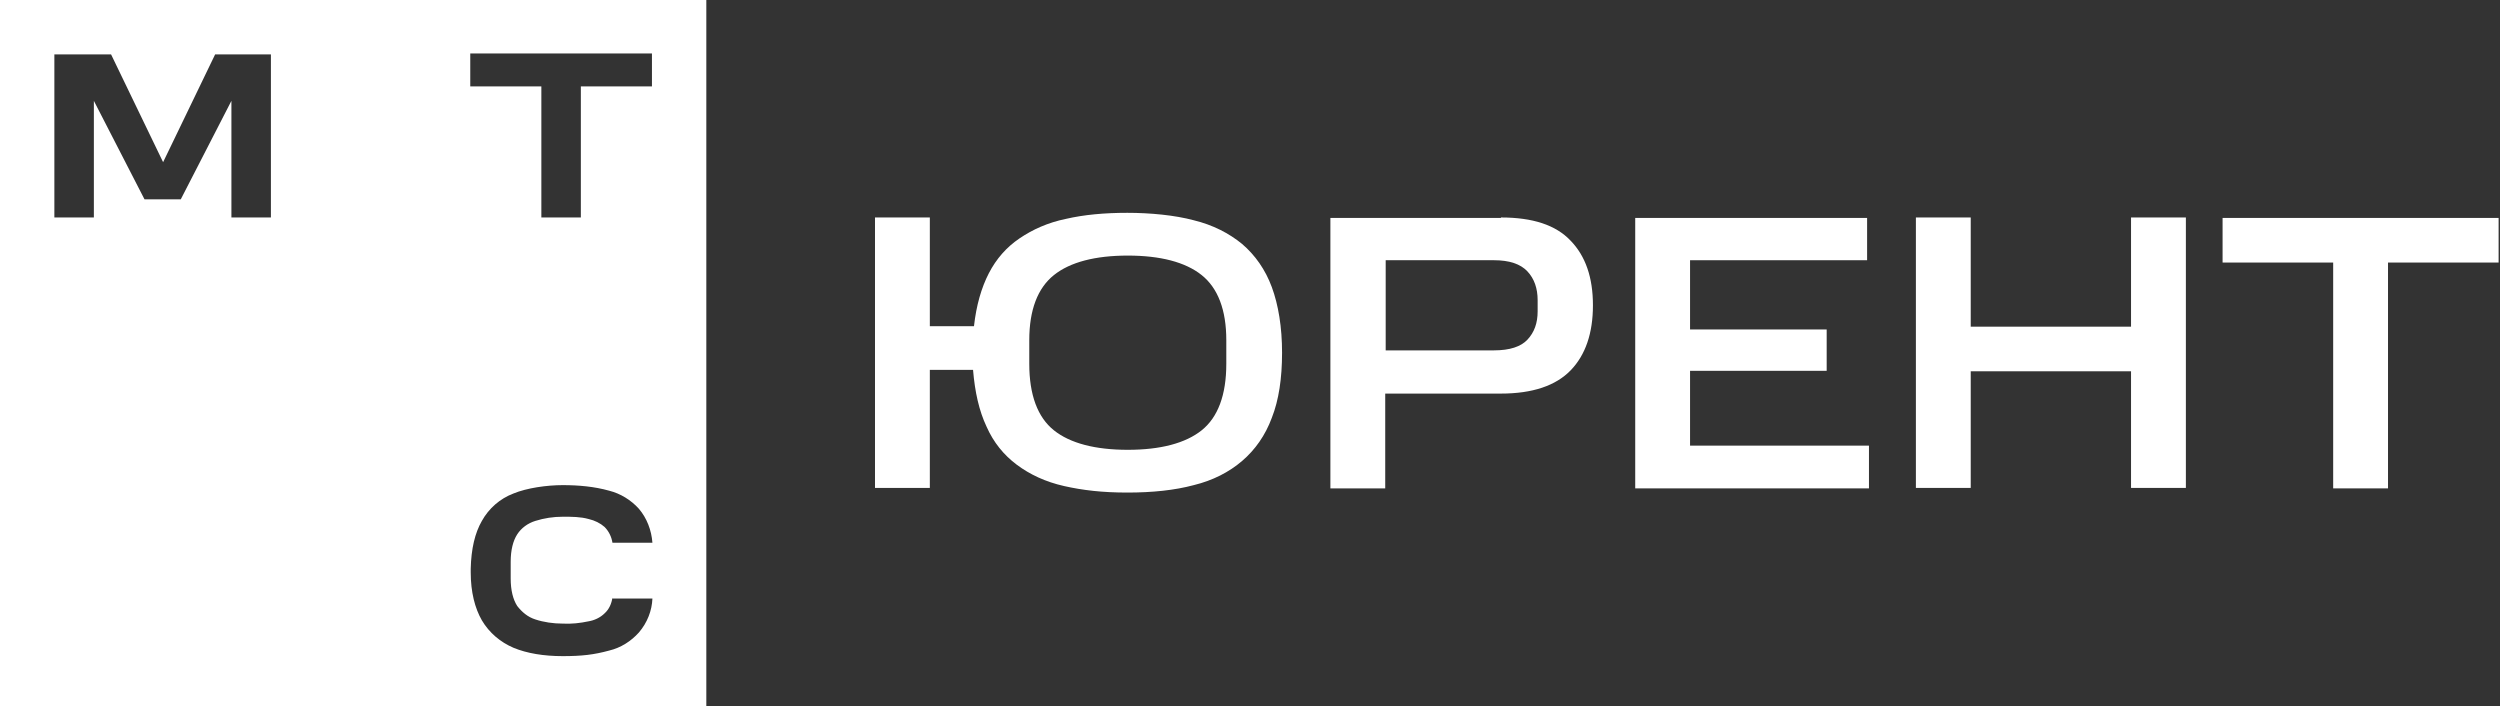
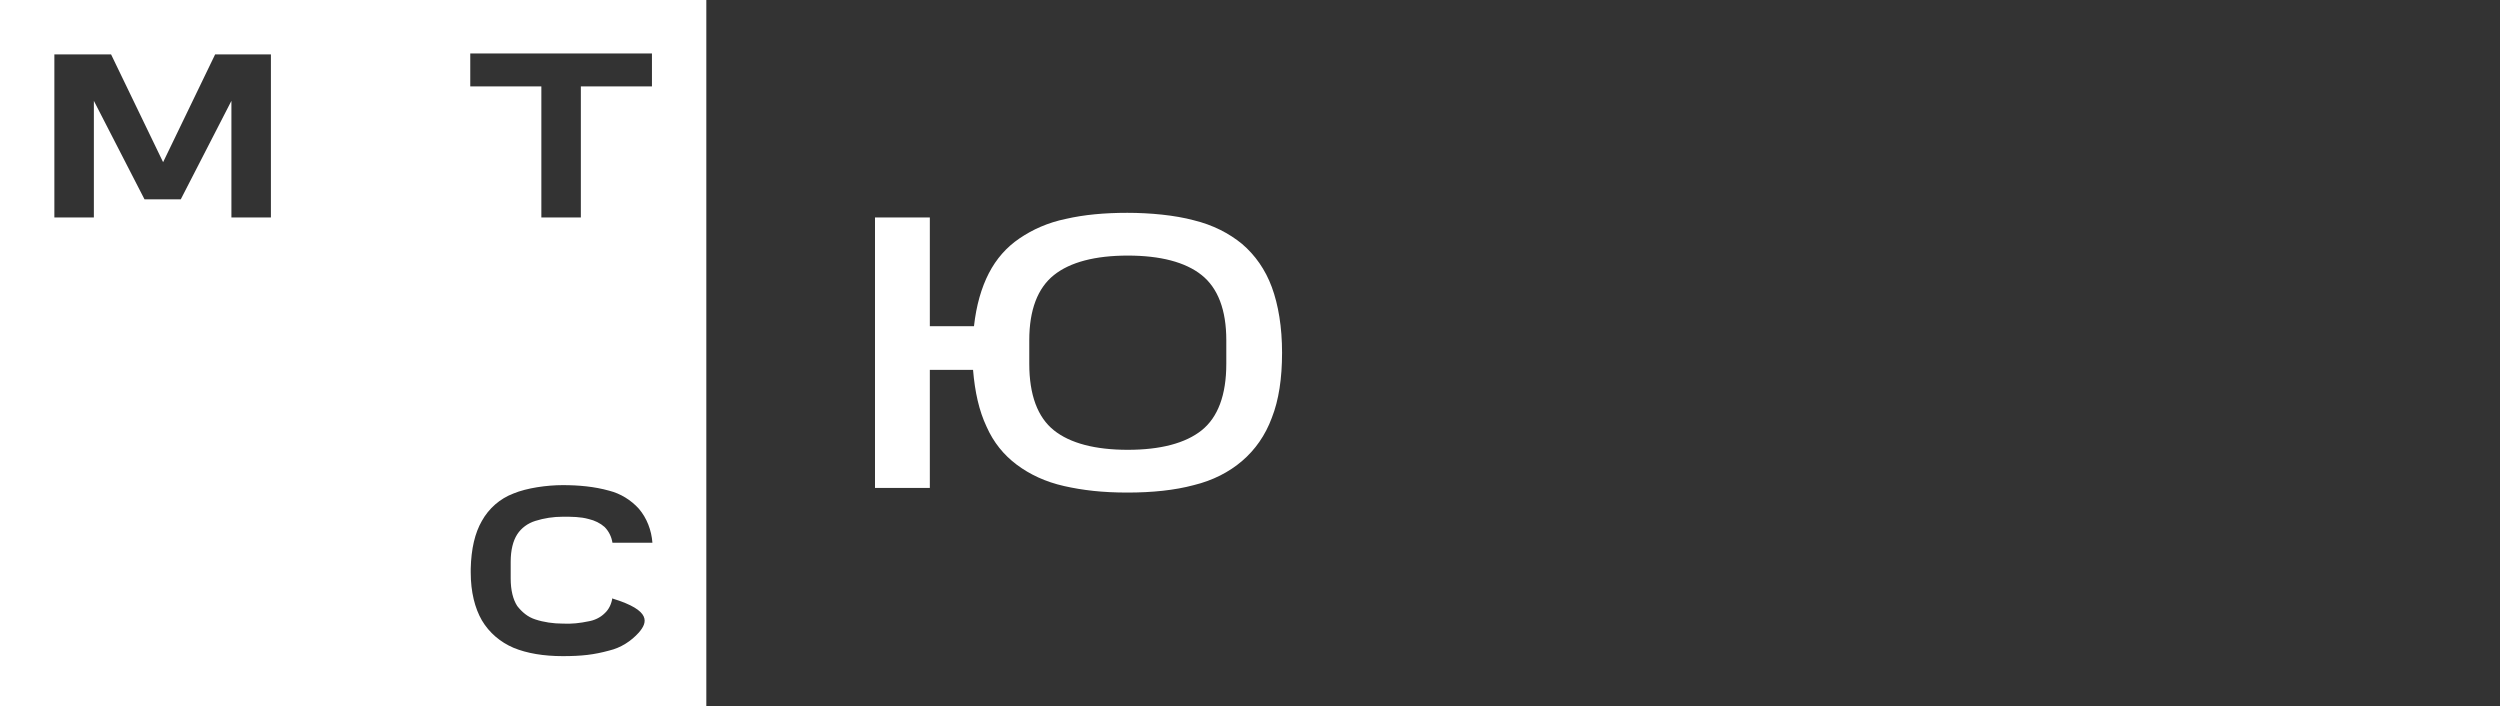
<svg xmlns="http://www.w3.org/2000/svg" width="538" height="152" viewBox="0 0 538 152" fill="none">
  <rect x="0" y="0" width="538" height="152" fill="#333333" stroke="none" />
  <g clip-path="url(#clip0_1916_2)">
-     <path fill-rule="evenodd" clip-rule="evenodd" d="M0 0H152V152H0V0ZM101.2 18.6V11.5H140.3V18.6H125V46.8H116.5V18.6H101.2ZM46.3 11.7L35.1 34.9L23.9 11.7H11.7V46.8H20.2V21.7L31.1 42.9H38.9L49.8 21.7V46.8H58.3V11.7H46.3ZM130.1 132C131.1 131.1 131.6 129.9 131.8 128.6V128.8H140.4C140.3 131.4 139.3 134 137.5 136.1C135.8 138 133.6 139.4 131.1 140C127.8 140.9 125.2 141.2 121.1 141.2C117 141.2 113.4 140.6 110.5 139.4C107.7 138.2 105.3 136.2 103.7 133.5C102.2 130.9 101.3 127.4 101.3 123.2V122.4C101.4 118.1 102.2 114.7 103.7 112.1C105.2 109.4 107.6 107.3 110.5 106.2C113.4 105 117.7 104.4 121.1 104.4C124.5 104.4 127.9 104.7 131.1 105.6C133.5 106.2 135.8 107.6 137.5 109.5C139.2 111.5 140.2 114.1 140.4 116.8H131.8C131.6 115.5 131 114.3 130.1 113.4C129.2 112.6 128 112 126.7 111.7C124.9 111.2 123.1 111.2 121.1 111.2C119.1 111.2 117.1 111.5 115.2 112.1C113.6 112.6 112.2 113.6 111.3 115C110.4 116.4 109.9 118.4 109.9 120.9V124.5C109.9 127 110.4 129 111.3 130.4C112.3 131.7 113.6 132.8 115.2 133.3C117 133.9 119.1 134.2 121.1 134.2C123 134.3 124.8 134.1 126.7 133.7C127.9 133.5 129.2 132.9 130.1 132Z" fill="white" />
+     <path fill-rule="evenodd" clip-rule="evenodd" d="M0 0H152V152H0V0ZM101.2 18.6V11.5H140.3V18.6H125V46.8H116.5V18.6H101.2ZM46.3 11.7L35.1 34.9L23.9 11.7H11.7V46.8H20.2V21.7L31.1 42.9H38.9L49.8 21.7V46.8H58.3V11.7H46.3ZM130.1 132C131.1 131.1 131.6 129.9 131.8 128.6V128.8C140.3 131.4 139.3 134 137.5 136.1C135.8 138 133.6 139.4 131.1 140C127.8 140.9 125.2 141.2 121.1 141.2C117 141.2 113.4 140.6 110.5 139.4C107.7 138.2 105.3 136.2 103.7 133.5C102.2 130.9 101.3 127.4 101.3 123.2V122.4C101.4 118.1 102.2 114.7 103.7 112.1C105.2 109.4 107.6 107.3 110.5 106.2C113.4 105 117.7 104.4 121.1 104.4C124.5 104.4 127.9 104.7 131.1 105.6C133.5 106.2 135.8 107.6 137.5 109.5C139.2 111.5 140.2 114.1 140.4 116.8H131.8C131.6 115.5 131 114.3 130.1 113.4C129.2 112.6 128 112 126.7 111.7C124.9 111.2 123.1 111.2 121.1 111.2C119.1 111.2 117.1 111.5 115.2 112.1C113.6 112.6 112.2 113.6 111.3 115C110.4 116.4 109.9 118.4 109.9 120.9V124.5C109.9 127 110.4 129 111.3 130.4C112.3 131.7 113.6 132.8 115.2 133.3C117 133.9 119.1 134.2 121.1 134.2C123 134.3 124.8 134.1 126.7 133.7C127.9 133.5 129.2 132.9 130.1 132Z" fill="white" />
    <path d="M200.1 46.8V70.2H209.6C210.1 65.7 211.2 61.9 212.8 58.8C214.4 55.7 216.6 53.2 219.4 51.3C222.2 49.4 225.5 47.9 229.4 47.1C233.3 46.2 237.7 45.8 242.6 45.8C247.5 45.8 252.8 46.3 256.9 47.4C261 48.4 264.5 50.2 267.3 52.5C270.1 54.9 272.3 58 273.7 61.8C275.1 65.6 275.9 70.4 275.9 75.9C275.9 81.4 275.2 86.1 273.7 89.9C272.3 93.7 270.1 96.8 267.3 99.2C264.5 101.6 261 103.4 256.9 104.4C252.8 105.5 248 106 242.6 106C237.2 106 233 105.5 229 104.6C225 103.7 221.6 102.1 218.8 100C216 97.9 213.8 95.2 212.3 91.8C210.7 88.4 209.8 84.4 209.4 79.6H200.1V105H188.3V46.8H200.1ZM263.9 73.2C263.9 66.7 262.1 62 258.6 59.2C255.1 56.4 249.7 55 242.7 55C235.7 55 230.3 56.4 226.8 59.2C223.3 62 221.5 66.7 221.5 73.2V78.3C221.5 85 223.3 89.8 226.8 92.6C230.3 95.4 235.7 96.8 242.7 96.8C249.7 96.8 255.1 95.4 258.6 92.6C262.1 89.8 263.9 85 263.9 78.3V73.1V73.2Z" fill="white" />
-     <path d="M323 46.8C329.8 46.8 334.8 48.4 338 51.8C341.2 55.1 342.8 59.7 342.8 65.7C342.8 71.7 341.2 76.4 338 79.7C334.8 83 329.8 84.7 323 84.7H298.1V105.1H286.3V46.9H323V46.8ZM330.9 64.6C330.9 62.1 330.2 60 328.7 58.4C327.2 56.8 324.8 56 321.5 56H298.2V75.4H321.5C324.9 75.4 327.3 74.6 328.7 73.1C330.2 71.5 330.9 69.5 330.9 67V64.6Z" fill="white" />
-     <path d="M401.8 46.8V56H363.7V70.9H393.1V79.8H363.7V95.9H402.2V105.1H351.9V46.9H401.8V46.8Z" fill="white" />
-     <path d="M424.1 46.8V70.3H458.6V46.8H470.4V105H458.6V79.9H424.1V105H412.3V46.8H424.1Z" fill="white" />
-     <path d="M478.3 56.5V46.9H537.7V56.5H513.9V105.1H502.1V56.5H478.3Z" fill="white" />
  </g>
  <defs>
    <clipPath id="clip0_1916_2">
      <rect width="538" height="152" fill="white" />
    </clipPath>
  </defs>
</svg>